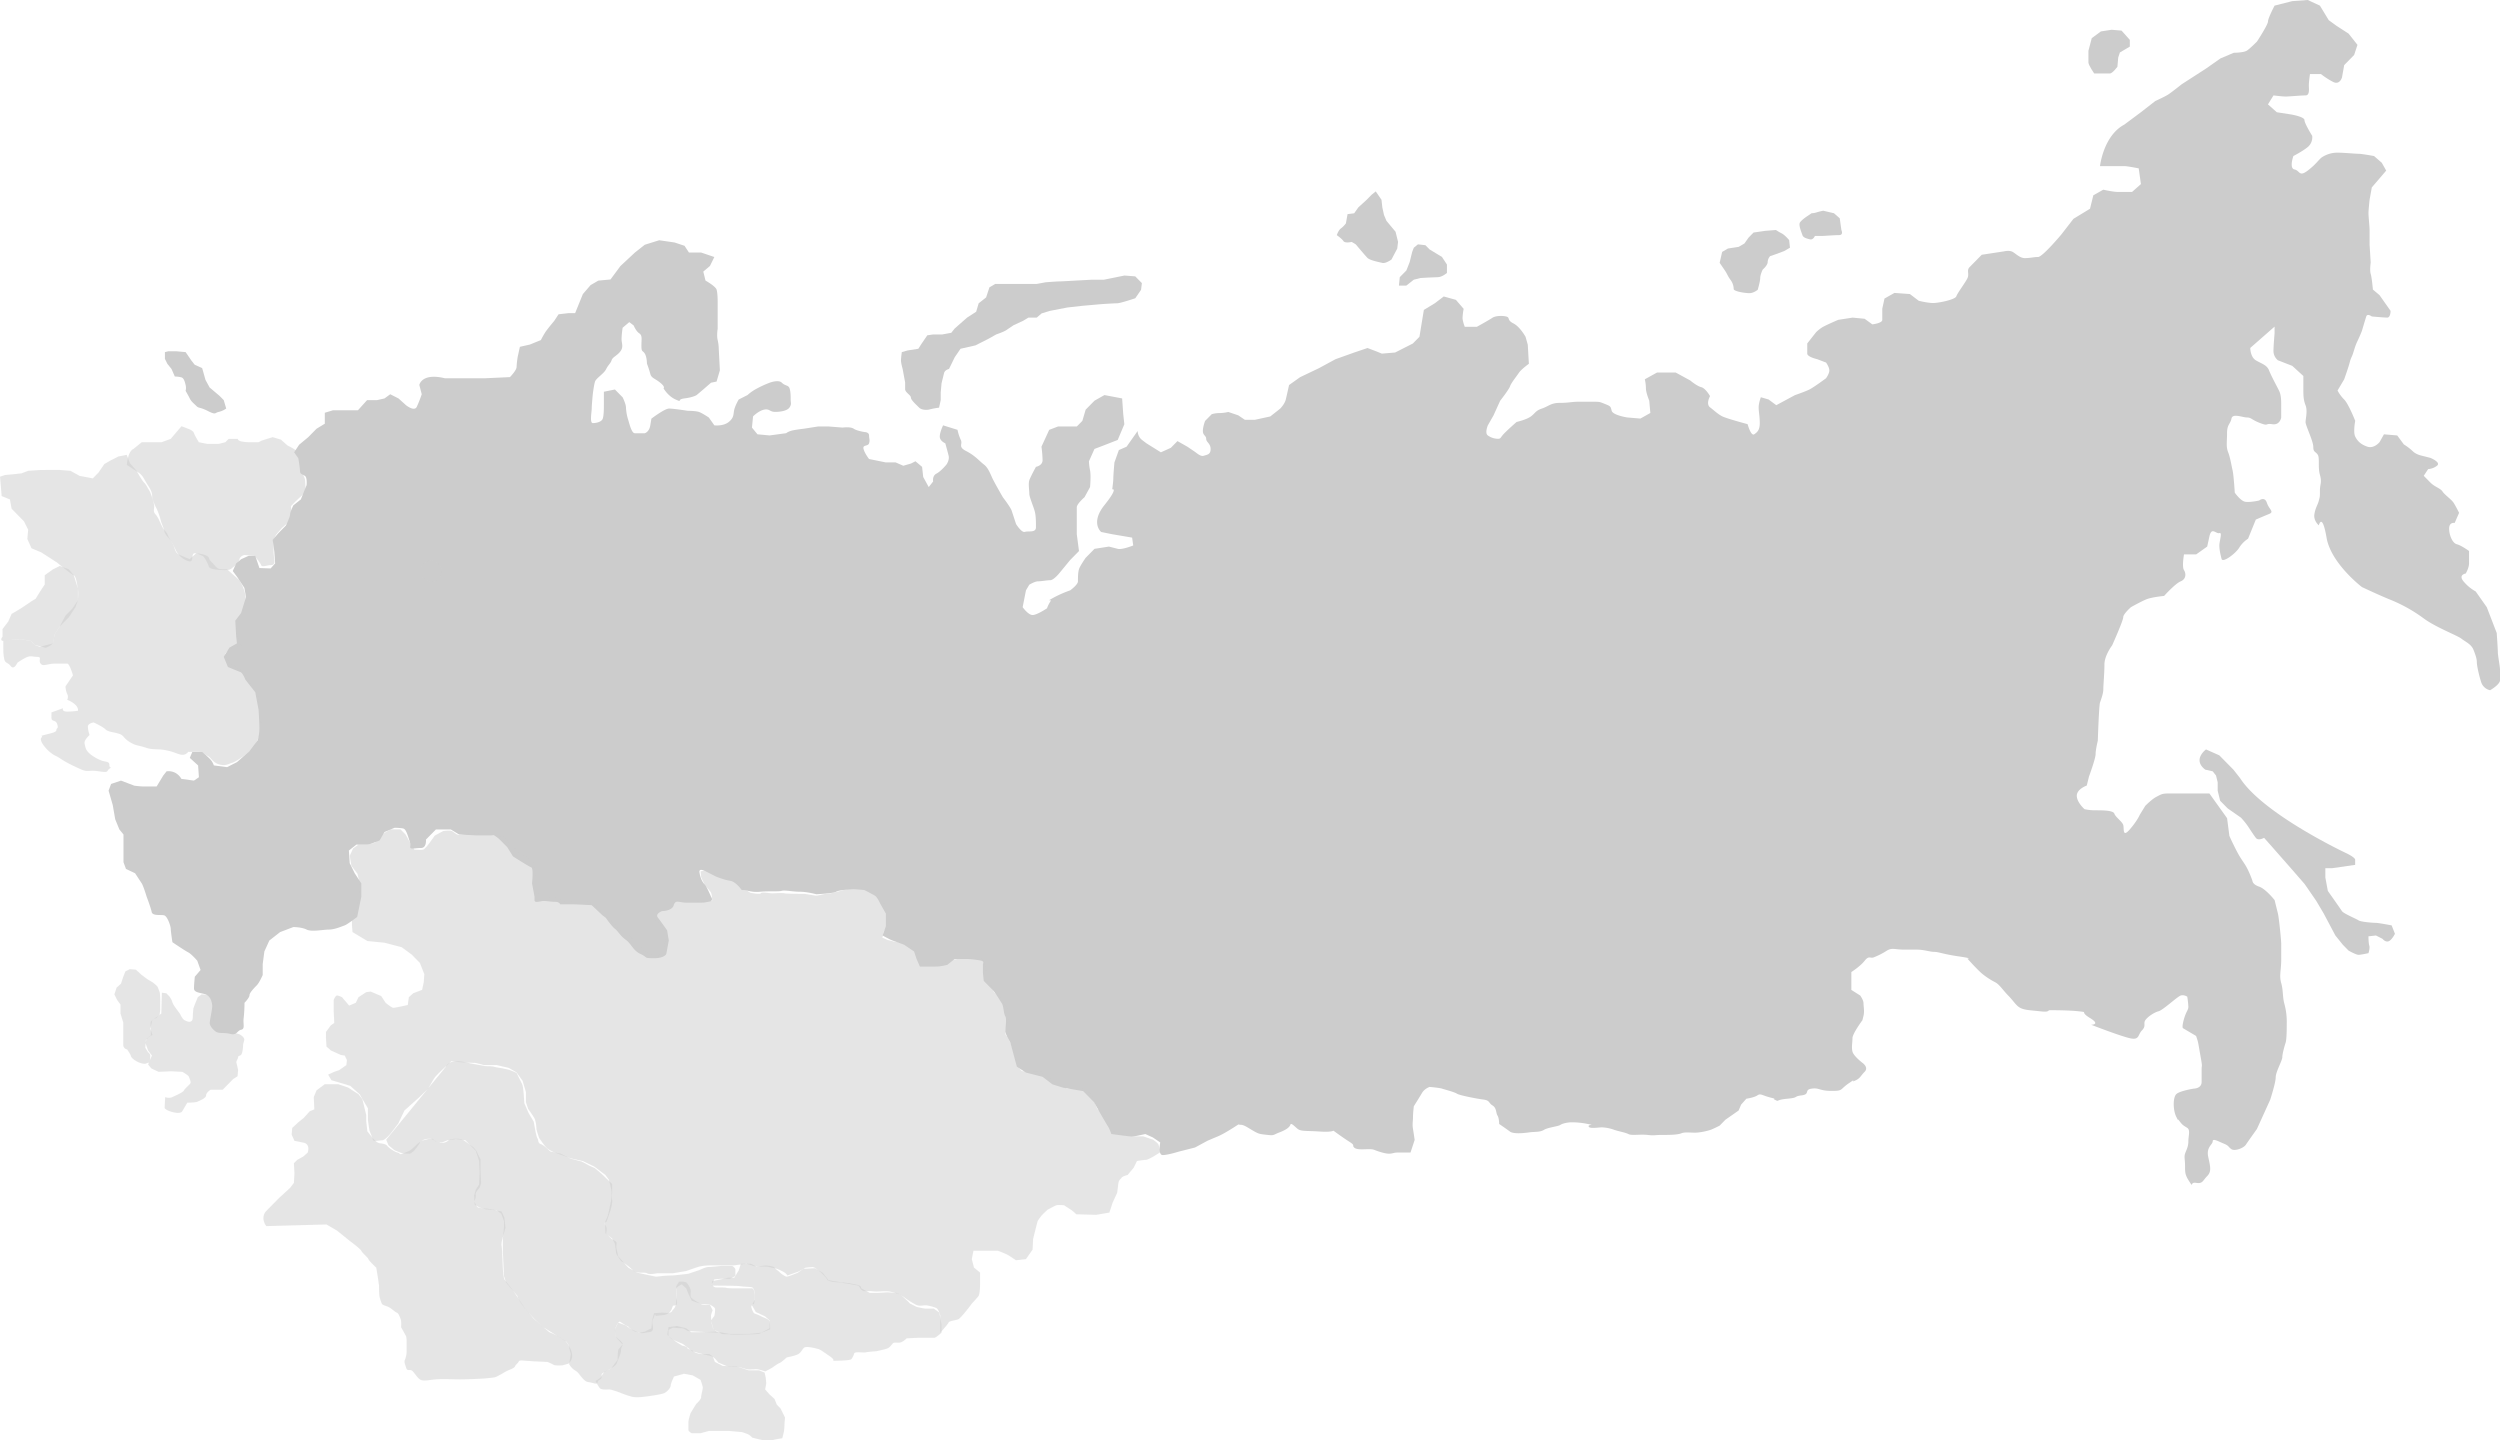
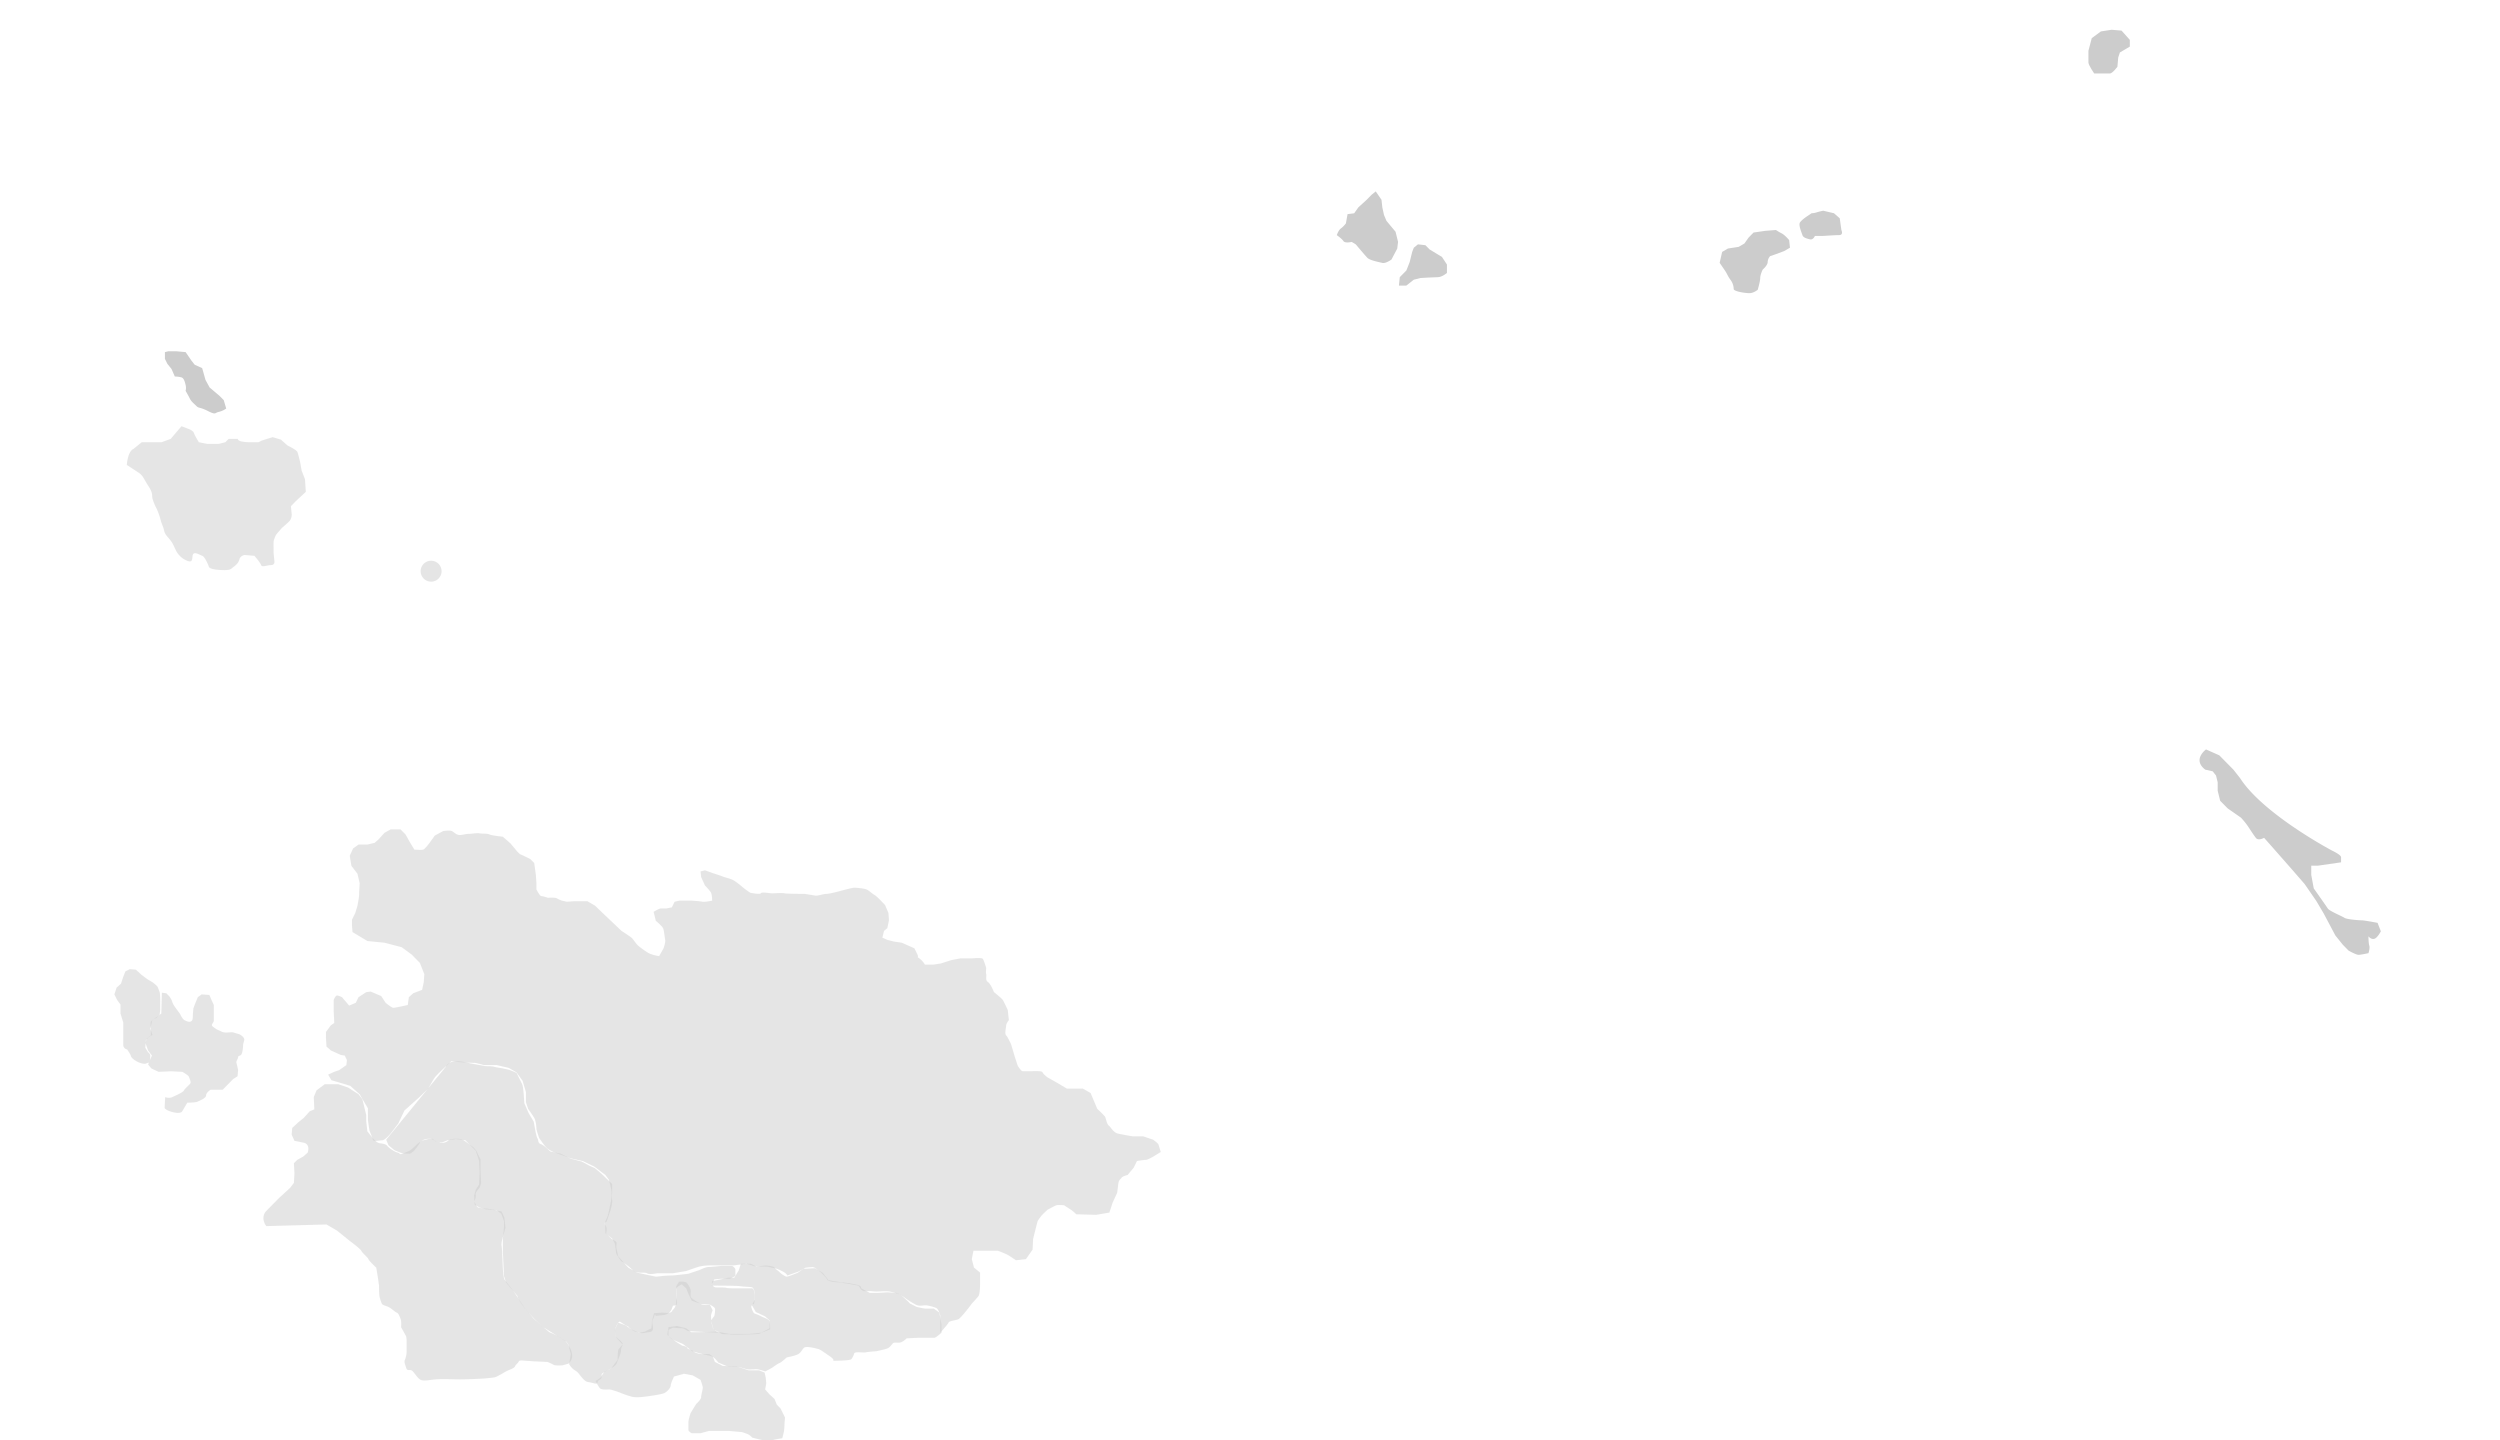
<svg xmlns="http://www.w3.org/2000/svg" viewBox="0 0 2603.77 1500.16">
  <title>Ресурс 1</title>
  <g id="Слой_2" data-name="Слой 2">
    <g id="Layer_1" data-name="Layer 1">
      <path d="M139,467.57l8.63-7h20.72l9.49-3.51,5.18-6.14,6-7,6.91,2.63s5.18,1.75,6,4.38,5.18,9.64,5.18,9.64l8.63,1.75h12.08l6.9-1.75,3.45-3.51h9.49s0,1.75,3.45,2.63a43.57,43.57,0,0,0,8.63.88h9.5l3.45-1.75L284,455.29l8.63,2.63,6.9,6.14s9.5,4.38,10.36,7,2.59,9.64,2.59,9.64l1.73,9.64,3.45,8.77.86,13.15-10.36,9.64L303,527.18l.86,8.77s0,4.38-2.59,7-7.77,7-7.77,7l-6,7s-2.59,5.26-2.59,7.89V575.4l.86,8.77s.86,4.38-3.45,4.38-9.49,2.63-10.36,0S265,578.9,265,578.9L254.62,578s-4.32.88-5.18,4.38-3.45,6.14-6,7.89-2.59,3.5-9.49,3.5-15.54-.87-16.4-3.5-4.31-10.52-6.9-11.4-7.77-4.38-9.49-1.75.86,9.64-6,7A22.31,22.31,0,0,1,183,572.77c-1.73-3.51-2.59-6.14-5.18-9.64s-6-6.14-6.91-10.52-2.59-7-3.45-10.52a69.51,69.51,0,0,0-4.31-12.27,54.16,54.16,0,0,1-4.32-10.52c-.86-3.51.86-5.26-4.31-13.15s-5.18-10.52-10.36-14-12.08-7.89-12.08-7.89S132.92,470.2,139,467.57Z" style="fill:#ccc;opacity:0.5" />
-       <path d="M436.74,400.94s2.3-12.86,26.47-7h42.58l25.32-1.17s6.91-7,6.91-10.52a92.07,92.07,0,0,1,1.15-10.52l2.3-10.52,10.36-2.34,11.51-4.68a90.55,90.55,0,0,1,4.6-8.18c2.3-3.51,9.21-11.69,9.21-11.69l4.6-7,10.36-1.17H599l8.06-19.87,8.06-9.35,8.05-4.68,12.66-1.17,10.36-14,15-14,10.36-8.18,15-4.68,16.11,2.34L712.94,256l4.6,7h12.66L744,267.68l-4.6,9.35-6.91,5.84,2.3,9.35s10.36,5.84,11.51,9.35,1.15,11.69,1.15,11.69v29.22s-1.15,7,0,11.69a44.41,44.41,0,0,1,1.15,9.35l1.15,22.21-3.45,11.69-5.75,1.17-8.06,7-6.91,5.85s-3.45,2.34-12.66,3.5-1.15,4.68-9.21,1.17-12.66-11.69-12.66-11.69,2.3-1.17-3.45-5.85-9.21-4.67-10.36-9.35a100.46,100.46,0,0,0-3.45-10.52s0-7-2.3-10.52-3.45-1.17-3.45-8.18,1.15-10.52-2.3-12.86S660,339,660,339l-4.6-3.51-6.91,5.85A91.45,91.45,0,0,0,647.35,353c0,4.68,2.3,8.19-1.15,12.86s-8.06,5.84-9.21,9.35-3.45,4.68-5.75,9.35-10.36,9.35-11.51,12.86-2.3,12.86-2.3,12.86-1.15,11.69-1.15,15.2-2.3,15.19,1.15,15.19,9.21-1.17,10.36-4.68,1.15-10.52,1.15-15.2V408l11.51-2.34,8.05,8.18s3.45,7,3.45,10.52a50.42,50.42,0,0,0,2.3,12.86c1.15,3.51,3.45,14,6.91,14h10.36s4.6-1.17,5.76-8.18l1.15-7s13.81-10.52,18.41-10.52,19.56,2.34,19.56,2.34,8.06,0,11.51,1.17,10.36,5.84,10.36,5.84L744,443s9.21,1.17,15-3.51,4.6-8.18,5.75-12.86,4.6-10.52,4.6-10.52l9.21-4.67a45.62,45.62,0,0,1,8.06-5.85,112.81,112.81,0,0,1,15-7s9.2-3.51,12.66,0,6.91,2.34,8.06,5.85,1.15,8.18,1.15,11.69,1.16,4.68-1.15,8.18-9.21,4.68-15,4.68-5.75-3.51-11.51-2.34-11.51,7-11.51,7l-1.15,11.69,5.75,7,12.66,1.17,17.26-2.34s1.15-1.17,4.6-2.34,13.81-2.34,13.81-2.34l15-2.34h10.36l15,1.17s8.05-1.17,11.51,1.17S900.53,450,900.53,450s4.6,0,4.6,3.51,1.15,4.68,0,8.18-6.91,1.17-5.75,5.85,5.75,10.52,5.75,10.52l17.26,3.51h10.36l8.05,3.51,8.06-2.34,4.6-2.34,6.91,5.84,1.15,10.52,5.76,10.52,4.6-5.84s-1.15-5.84,3.45-8.18,10.36-9.35,10.36-9.35,3.45-4.68,2.3-9.35-3.45-12.86-3.45-12.86-5.75-2.34-5.75-7S982.24,443,982.24,443l15,4.67a49.41,49.41,0,0,0,3.45,10.52c2.3,4.68-3.45,7,5.75,11.69s13.81,10.52,18.41,14,6.9,10.52,9.21,15.2,10.36,18.7,10.36,18.7,8.06,10.52,9.21,14l4.6,14s5.75,9.35,9.21,8.18,11.51,1.17,11.51-4.68,0-11.69-1.15-16.36-5.76-15.2-5.76-18.7-1.15-10.52,0-14,6.91-14,6.91-14,6.9-1.17,6.9-7a125.09,125.09,0,0,0-1.15-14l8.05-17.53,9.21-3.51h19.56l5.76-5.84,3.45-11.69,9.21-9.35,10.36-5.84,18.41,3.5,1.15,16.37,1.15,10.52-6.91,16.36-15,5.85-9.21,3.51-5.75,12.86a53.79,53.79,0,0,0,1.15,9.35c1.15,5.85,0,17.53,0,17.53l-5.75,10.52s-8.06,7-8.06,10.52V556.4l2.3,17.53-9.21,9.35-11.51,14s-5.75,7-9.21,7-9.21,1.17-12.66,1.17S1072,609,1072,609l-3.45,5.84-3.45,17.53s5.75,8.18,10.36,8.18,15-7,15-7a33.32,33.32,0,0,1,3.45-7c2.3-3.51-5.75,1.17,2.3-3.51a119.32,119.32,0,0,1,18.41-8.18s8.06-5.84,8.06-9.35,0-9.35,1.15-12.86,6.9-11.69,6.9-11.69l9.21-9.35,15-2.34,9.21,2.34c4.61,1.17,16.11-3.51,16.11-3.51l-1.15-8.18-20.72-3.51-11.51-2.34s-11.51-9.35,3.45-28.05,8.06-16.36,8.06-16.36,1.15-8.18,1.15-11.69,1.15-16.36,1.15-16.36l4.6-12.86,8.05-3.51,11.51-16.36s0,5.84,4.61,9.35l4.6,3.51,15,9.35,10.36-4.68,6.91-7,10.36,5.85,6.9,4.68c3.45,2.34,6.91,5.85,10.36,4.68s6.91-1.17,6.91-7-4.6-7-4.6-10.52-3.45-3.51-3.45-8.18,2.31-10.52,2.31-10.52l6.9-7a27.68,27.68,0,0,1,8.06-1.17,43,43,0,0,0,9.21-1.17l10.36,3.51,6.9,4.67h10.36l16.11-3.51,10.36-8.18s4.61-4.68,5.75-9.35,3.45-15.19,3.45-15.19l11.51-8.18,19.57-9.35,17.26-9.35,19.57-7,13.81-4.67,9.21,3.51,5.75,2.34,13.81-1.17,18.41-9.35,6.9-7,2.3-14,2.3-14,11.51-7,9.2-7,12.66,3.51,8.06,9.35a63.71,63.71,0,0,0-1.15,9.35c0,3.51,2.3,9.35,2.3,9.35h12.66s12.66-7,16.11-9.35,11.51-2.33,15-1.17,0,3.5,6.9,7,12.66,14,12.66,14l2.3,8.18,1.15,19.87s-8.06,5.84-10.36,9.35-8.06,10.52-9.21,14-10.36,15.2-10.36,15.2l-6.9,15.19L1549.6,443s-3.45,8.18,0,10.52A18.37,18.37,0,0,0,1560,457c3.45,0,2.3-1.17,6.9-5.84s12.66-11.69,12.66-11.69,10.36-2.34,15-5.84,4.6-5.85,11.5-8.18,9.21-5.85,18.42-5.85,12.66-1.17,18.42-1.17h17.26c5.75,0,5.75,0,11.5,2.34s5.76,2.34,6.9,7,16.12,7,16.12,7l13.81,1.17,10.36-5.84-1.16-12.86s-3.45-8.18-3.45-12.86a44.78,44.78,0,0,0-1.15-9.35l12.66-7h19.56l15,8.18s6.9,5.85,11.5,7,9.21,9.35,9.21,9.35-4.6,8.18,0,11.69,8.05,7,12.66,9.35,26.47,8.18,26.47,8.18,3.45,12.86,6.91,10.52,5.75-4.68,5.75-11.69-1.15-11.69-1.15-16.36,2.3-10.52,2.3-10.52l8.05,2.34L1850,422l19.57-10.52s10.35-3.51,15-5.84,17.26-11.69,17.26-11.69,3.45-4.67,3.45-8.18-3.45-8.18-3.45-8.18l-9.2-3.5s-10.36-2.34-10.36-5.85V357.69l9.2-11.69a41.57,41.57,0,0,1,5.76-4.68c3.45-2.34,17.26-8.19,17.26-8.19l15-2.34L1942,332l8.05,5.84s10.36-1.17,10.36-4.68V321.45l2.3-10.52,10.36-5.85,16.11,1.17,9.2,7s9.21,2.34,15,2.34,23-3.5,24.17-7,9.21-14,11.51-18.7-1.15-8.18,2.3-11.69L2064,265.34l23-3.51s4.6-1.17,8.06,0,8.05,7,13.81,7,9.21-1.17,13.81-1.17,24.17-23.38,24.17-23.38l12.66-16.36,17.26-10.52,3.45-14,10.36-5.84s10.36,2.34,15,2.34h15l9.21-8.18-2.3-16.36s-11.51-2.34-15-2.34h-25.32s3.45-31.56,25.32-43.25l17.26-12.86,15-11.69s10.36-4.68,13.81-7,13.81-10.52,13.81-10.52l25.32-16.36,15-10.52,13.81-5.85s10.36,0,13.81-2.34,10.36-9.35,10.36-9.35,11.51-17.53,11.51-21S2369,5.85,2369,5.85l18.41-4.68L2403.52,0l12.66,5.85L2425.39,21l8.05,5.85,12.66,8.18,9.21,11.69-3.45,10.52L2441.5,67.8l-2.3,12.86s-2.3,8.18-9.21,4.68a80.41,80.41,0,0,1-12.65-8.18h-11.51s-1.15,8.18-1.15,11.69,1.15,10.52-3.46,10.52-17.26,1.17-20.71,1.17-12.66-1.17-12.66-1.17l-5.75,9.35,9.21,8.18,15,2.34s13.81,2.34,13.81,5.85,8.05,16.36,8.05,16.36a13.2,13.2,0,0,1-4.6,11.69c-5.75,4.67-15,9.35-15,9.35s-4.6,12.86,1.15,14,4.61,8.19,13.81,1.17,11.51-11.69,15-14A29.46,29.46,0,0,1,2434.6,159c6.91,0,18.41,1.17,21.87,1.17s16.11,2.34,16.11,2.34l8.06,7,4.6,8.18-15,17.53-2.3,12.86s-1.15,10.52-1.15,14,1.15,14,1.15,17.53v15.2l1.15,18.7s-1.15,8.18,0,11.69,2.3,16.36,2.3,16.36l6.91,5.85,11.51,16.36s0,7-3.45,7-16.11-1.17-16.11-1.17-4.61-3.51-5.76,0-4.6,15.2-4.6,15.2-2.3,5.84-4.6,10.52-3.45,9.35-4.61,12.86-2.3,4.68-3.45,9.35-5.75,17.54-5.75,17.54l-6.91,11.69a40.37,40.37,0,0,0,6.91,9.35c4.6,4.68,11.5,22.21,11.5,22.21s-2.3,11.69,0,16.37,5.76,8.18,12.66,10.52,12.66-4.68,12.66-4.68l4.61-8.18,13.81,1.17,6.91,9.35a57.7,57.7,0,0,1,9.2,7c3.45,3.51,9.21,4.67,9.21,4.67l9.21,2.33s11.51,4.68,6.9,8.18a16.66,16.66,0,0,1-9.2,3.51l-4.6,7,6.9,7c4.6,4.68,10.36,5.84,12.66,9.35s9.21,8.18,11.51,11.69,5.75,10.52,5.75,10.52l-4.6,10.52s-5.76-1.17-5.76,5.84,3.46,15.2,8.06,16.37,12.66,7,12.66,7V586.8c0,4.68-3.45,10.52-3.45,10.52s-8.05,1.17-2.3,8.18A44.34,44.34,0,0,0,2578.45,616L2590,632.39l10.36,26.88s1.15,16.37,1.15,19.87,2.3,15.2,2.3,18.7v10.52c0,4.68-10.36,10.52-10.36,10.52a12.49,12.49,0,0,1-9.21-8.18c-2.3-7-4.6-17.53-4.6-21s-1.15-7-3.45-12.86-8.06-8.18-12.66-11.69-26.47-11.69-39.12-21a157.86,157.86,0,0,0-35.68-19.87c-11.51-4.68-28.77-12.86-28.77-12.86s-32.23-24.55-36.83-51.43-8.05-12.86-8.05-12.86-5.75-4.68-4.6-11.69,3.45-9.35,4.6-14,1.15-3.51,1.15-10.52,2.3-8.18,0-16.37,0-17.53-2.3-21-4.61-2.34-4.61-8.18-8.06-22.21-8.06-25.72,2.3-11.69,0-17.53-2.3-10.52-2.3-17.53V391.59l-11.51-10.52-15-5.85a12.66,12.66,0,0,1-4.61-9.35c0-5.85,1.15-18.7,1.15-18.7v-7l-25.32,22.21s0,9.35,5.75,12.86,11.51,4.68,13.81,10.52,8.05,16.36,10.36,21,2.3,10.52,2.3,15.2v12.86s-1.15,8.18-9.21,7-3.45,2.34-12.66-1.17-9.21-5.85-13.81-5.85-15-4.67-16.11,1.17-4.61,5.85-4.61,15.2-1.15,14,1.15,19.87,3.45,14,4.6,18.7,2.3,23.38,2.3,23.38,5.76,8.18,10.36,9.35,15-1.17,15-1.17,5.75-4.68,8.06,2.34,8.06,9.35,2.3,11.69-13.81,5.84-13.81,5.84l-8.06,19.87a30.47,30.47,0,0,0-9.21,9.35c-3.45,5.84-17.26,16.36-18.41,11.69s-2.3-9.35-2.3-14,3.46-14,0-12.86-8.06-7-10.36,3.51l-2.3,10.52-11.51,8.18h-12.66s-2.3,12.86,0,16.36,2.3,9.35-3.45,11.69-17.26,15.19-17.26,15.19-12.65,1.17-18.41,3.51-16.11,8.18-16.11,8.18-8.06,7-8.06,10.52-11.51,29.22-11.51,29.22-8.06,10.52-8.06,19.87-1.15,21-1.15,25.72-2.3,10.52-3.45,14-2.3,39.74-2.3,39.74-2.3,9.35-2.3,14-6.91,23.38-6.91,23.38l-2.3,9.35S2163,821.75,2163,828.76s8.05,14,8.05,14a51.48,51.48,0,0,0,11.51,1.17c6.9,0,18.41,0,19.56,3.51s8.06,8.18,9.21,11.69-1.15,14,6.9,4.67,10.36-15.19,10.36-15.19l5.76-9.35s6.91-7,11.51-9.35,5.76-3.51,12.66-3.51h42.58l18.41,25.72,2.3,17.53s-1.15-1.17,4.6,10.52,6.91,12.86,11.51,19.87S2346,917.6,2346,917.6s0,3.5,6.9,5.84,16.11,14,16.11,14l3.45,14c1.15,4.68,3.45,28.06,3.45,31.56v16.37c0,11.68-2.3,16.36,0,24.55s1.15,14,3.45,22.21a69.91,69.91,0,0,1,2.3,19.88c0,4.67,0,16.36-1.15,19.87s-3.46,11.69-3.46,15.2-6.9,15.19-6.9,21-5.75,23.38-5.75,23.38l-13.81,30.39s-9.2,12.86-11.5,16.37-11.51,7-15,4.67-2.31-3.51-8.06-5.84-11.51-5.84-11.51-2.34-6.9,5.85-4.6,16.36,3.45,15.19-1.16,19.87-4.6,8.18-11.51,7-2.3,5.85-6.9-1.16-4.6-9.36-4.6-16.37-1.15-9.35,0-12.86,3.45-7,3.45-12.86,2.3-11.69-1.15-14-4.6-2.34-8.06-7,0,2.34-3.45-4.68-3.45-19.87,0-23.38,18.42-5.85,18.42-5.85,8.05,0,8.05-7V1114c0-5.84,1.15-1.17-1.15-14s-2.3-14-3.45-17.53l-1.15-3.51-13.81-8.18s-1.15-1.17,1.15-9.35,4.6-9.35,4.6-12.86a92,92,0,0,0-1.15-10.52s-3.45-2.34-6.9-1.17-18.41,15.19-23,16.36-11.5,5.85-13.81,9.36,1.15,5.84-3.45,10.52-2.31,10.52-12.66,8.18-40.28-14-40.28-14,10.36,0-1.15-7-1.15-5.84-11.51-7-26.47-1.16-29.93-1.16,0,2.34-10.36,1.16-16.11-1.17-20.71-3.51-6.91-7-12.66-12.86-9.21-11.69-13.81-14a77.33,77.33,0,0,1-12.65-8.18c-4.61-3.51-16.12-16.36-16.12-16.36s6.9,0-9.21-2.33-20.71-4.68-25.32-4.68-10.35-2.34-18.42-2.34h-12.66c-10.36,0-12.66-2.34-18.41,1.16a75.33,75.33,0,0,1-13.81,7c-3.45,1.17-4.61-2.34-9.21,3.5s-13.81,11.69-13.81,11.69V1031l9.21,5.84s3.46,4.68,3.46,8.18,1.15,8.18,0,12.86l-1.15,4.68s-10.36,14-10.36,18.7-1.15,9.35,0,14,10.36,11.69,10.36,11.69,6.91,4.68,2.3,9.35-4.6,7-10.36,9.36,4.6-4.68-5.76,2.34-5.75,8.18-18.41,8.18-12.66-3.51-20.71-2.34-1.15,5.85-10.36,7-2.3,2.34-15,3.5-8.06,3.51-12.66,1.17,4.61,0-4.6-2.34-10.36-4.68-13.81-2.34-11.51,3.5-11.51,3.5l-5.46,6.14-2.59,6.14-13.8,9.64-6,6.14s-6.91,3.51-9.5,4.39a66.71,66.71,0,0,1-12.09,2.63c-6,.88-13.81-.88-18.12.88s-12.95,1.75-20.72,1.75-6.91.88-14.67,0-16.4.88-19.85-.88-9.49-2.63-14.68-4.38a42,42,0,0,0-12.94-2.63c-3.46,0-12.95,1.75-13.81-.88s7.77-.88-.86-2.63a82.34,82.34,0,0,0-17.26-1.75c-2.59,0-8.63.88-11.22,2.63s-12.95,2.63-17.26,5.26-9.49,1.75-15.54,2.63-16.4,1.75-19.85-.88-11.22-7.89-11.22-7.89,0-6.14-1.73-8.77-.86-7.89-5.18-10.52-2.59-5.26-9.49-6.14-25-4.38-27.62-6.14-12.95-4.38-15.53-5.26-12.95-1.76-12.95-1.76-5.18,1.76-7.77,6.14-8.63,14-8.63,14-.86,7-.86,11.4-.87,7,0,12.27,1.73,11.4,1.73,11.4l-4.32,13.15h-13.81c-5.18,0-6,2.63-15.54,0s-7.77-3.51-13.81-3.51-12.95.88-15.54-1.75,1.73-1.75-5.18-6.14-16.4-11.4-16.4-11.4-1.73,1.75-14.67.87-19,0-22.45-2.63-6.9-7-7.76-4.38-4.32,5.26-11.22,7.89-5.18,3.51-12.95,2.63-8.64-.88-14.68-4.38-9.49-6.14-12.94-6.14,0-1.75-6.9,2.63-12.95,7.89-17.26,9.65-10.36,4.38-10.36,4.38l-12.94,7-17.26,4.38s-11.22,3.51-16.4,3.51-2.59-13.15-2.59-13.15l-7.77-5.26-7.77-3.51s-11.22,2.63-13.81,2.63-21.58-2.63-21.58-2.63a43.52,43.52,0,0,0-3.45-7.89c-1.73-2.63-7.77-13.15-7.77-13.15l-6.91-12.27-11.22-11.39-20.71-3.51-11.22-3.5-10.36-7.89-17.26-4.38-9.49-6.14-6.9-25.42s-5.18-8.77-5.18-11.4,1.73-13.15,0-15.78-1.73-10.52-3.45-13.15-6.91-11.4-9.49-14l-9.49-9.64-.86-8.77v-8.76s1.73-2.63-1.73-3.51a94.76,94.76,0,0,0-14.67-1.75H994.32l-7.77,6.14s-6.91,1.75-11.22,1.75H958.07l-3.45-7.89L952,990.95l-10.36-7s-9.49-3.5-12.08-4.38-10.36-5.26-10.36-5.26l3.45-9.65V951.5l-6-10.52s-2.59-6.14-5.18-7.89S900.24,927,900.24,927s-8.63-.88-11.22-.88-15.54.88-18.13,2.63-20.71,2.63-20.71,2.63-9.49-2.63-17.26-2.63-15.71-2-19-.88c-2.59.88-13.56.06-22.15.88-9.21.88-14.1-1.75-16.69-1.75H772.5s-6-8.77-12.08-9.65-14.67-4.38-14.67-4.38l-10.36-5.26s-7.77-4.39-6.9.88,2.59,9.64,5.18,12.27S740.56,934,740.56,934s3.45,4.39-2.59,5.26-2.59.87-12.95.87H714.67c-6.9,0-11.22-3.51-12.95,2.63s-12.08,6.14-12.08,6.14-7.77,2.63-4.32,7S694.82,969,694.82,969l1.73,10.52-2.59,14S692.23,998,681,998s-6-.88-13.81-4.38-9.49-10.52-15.54-14.9-7.77-8.77-11.22-11.4-9.5-11.4-9.5-11.4l-3.45-2.63-11.22-10.52s-14.67-.88-19-.88H583.47s-.86-2.63-5.18-2.63-8.63-.88-12.08-.88-9.49,2.63-9.49-.88V934l-2.59-14s1.73-15.78-.86-16.66-19-11.4-19-11.4l-6-9.64-6.91-7s-5.18-5.26-7.77-5.26H495.44l-17.26-.88-8.63-5.26H454l-10.36,10.52s.86,8.77-5.18,8.77-11.22,1.75-11.22-.88.86-1.75-.86-7-3.45-11.4-6-12.27-9.49-.88-9.49-.88l-10.36,4.39-5.18,8.76s-10.36,4.38-12.95,4.38H371.14l-7.77,6.14.86,13.15,5.18,10.52,6.9,10.52v14L372,955s-10.36,7.89-12.95,8.77-10.36,4.38-16.4,4.38-18.13,2.63-23.3,0-13.81-2.63-13.81-2.63l-13.81,5.26-11.22,8.77-5.18,11.4-1.73,13.15v11.4s-3.45,7.89-6,10.52-7.77,7.89-7.77,10.52-5.18,7.89-5.18,7.89a144.48,144.48,0,0,1-.86,15.78c-.86,6.14,1.73,11.4-2.59,12.27s-4.32,6.14-11.22,4.38-12.08,0-15.54-2.63-6-6.14-6-8.77,2.59-14,2.59-17.53-1.73-10.52-6.9-12.27-12.08-1.75-12.08-6.14.86-12.27.86-12.27l6-7-3.45-9.65s-6-7-9.49-8.76-16.4-10.52-16.4-10.52-1.73-11.4-1.73-14-3.45-13.15-6.91-14-12.08.88-12.95-3.5S152.77,934,152.77,934s-3.45-11.4-5.18-14l-6.91-10.52L131.2,905l-2.59-7V869.09l-4.31-5.26L120,853.31l-2.59-14.91-4.31-14.9,2.59-7L126,813l13.81,5.26a88.54,88.54,0,0,0,9.5.88h13.81l6.9-11.4,3.45-4.39a15.37,15.37,0,0,1,9.49,1.76,16.77,16.77,0,0,1,6,6.14L202,813l5.18-3.51-.86-12.27-8.63-7.89,2.59-6.14H210.6s4.32,3.51,7.77,7a16.87,16.87,0,0,1,4.32,7L236.5,799l10.36-5.26,12.95-11.4,8.63-11.4a52.06,52.06,0,0,0,1.73-12.27c0-6.14-.86-19.29-.86-19.29l-3.45-18.41-10.36-13.15s-2.59-7-5.18-7.89-12.95-5.26-12.95-5.26L233,684.11l6-9.64,7.77-4.38-.86-7.89-.86-15.78,6-7.89,5.18-16.66-1.73-9.64-6.91-10.52-5.18-7L246,586.8l5.18-4.39,7.77-3.51h6.91l4.31,12.71,11.65.44,4.75-5.26-.86-12.27L284,562.25l6-7,7.77-7.89s4.32-8.77,4.32-11.4,3.45-9.64,3.45-9.64l7.77-6.14,6-14.9s.86-7.89-1.73-9.64-5.18-1.75-5.18-5.26-1.73-13.15-1.73-13.15l-4.32-6.14,5.18-7.89,9.5-7.89,8.63-8.77,8.63-5.26v-11.4l8.63-2.63h25.9l9.49-10.52h10.36l7.77-1.75,6-4.38,8.63,4.38,7.77,7s8.63,7,11.22,1.75a125.25,125.25,0,0,0,5.18-13.15Z" style="fill:#ccc" />
      <path d="M338.34,1129.17h13.81l10.36,3.51,10.93,7,4,5.26,4,16.37v6.43l1.15,10.52,4.6,5.84s4.6,5.84,7.48,6.43,6.91.58,8.63,2.92,8.06,6.43,10.93,7,1.15,2.92,6.33.58,5.18-1.76,8.06-4.09,6.33-5.85,6.33-5.85l4-2.92s8.06-2.34,10.36-2.34,2.3,2.34,5.75,2.92,4,2.34,8.06,1.17,3.45-2.93,6.91-3.51a30.62,30.62,0,0,1,10.36,0c2.3.58,9.78,6.43,11.51,7.6s4.6,4.68,5.18,6.43a76.36,76.36,0,0,0,3.45,7v12.27l.58,12.86-1.72,4.68s-4.61,4.67-4,7-1.15,7-1.15,7,1.72,5.84,4,6.43a49.46,49.46,0,0,0,9.21,1.17c2.3,0,15,2.93,15,2.93l2.88,6.43,1.15,10.52-3.45,12.27s-1.15,4.1-.57,7,1.15,21.63,1.15,21.63.57,11.1,1.72,12.85,7.48,9.36,7.48,9.36l13.81,20.45,9.21,11.1,16.11,14L580,1391l8.63,5.26s13.81,15.2,3.45,24l-6.33,1.75s-7.48.59-9.21-.58a45.55,45.55,0,0,0-6.33-2.93s-10.93-.58-12.66-.58-6.9-.59-8.63-.59-8.06-1.17-8.63.59-3.45,3.51-4,5.26-5.76,3.51-5.76,3.51a50.54,50.54,0,0,0-5.75,2.92c-1.73,1.17-5.18,2.92-7.48,4.1s-5.18,1.17-10.36,1.75-21.29,1.17-28.2,1.17-17.26-.59-24.74,0-13.23,2.34-16.69,0-6.33-8.19-8.63-9.36-4.61,1.17-5.76-2.92-2.3-5.84-1.15-8.19a23.82,23.82,0,0,0,1.73-8.77v-11.1a22.33,22.33,0,0,0-.58-4.68l-5.18-9.36s.58-5.84-.57-8.76-2.3-5.84-4-6.43-4.61-3.51-7.48-5.26-7.48-2.34-8.05-4.09a49.08,49.08,0,0,1-2.3-7c-.58-2.92-.58-11.69-.58-11.69l-1.15-8.18-1.72-10.52s-7.48-7-8.06-8.77-6.33-6.43-7.48-8.76-11.51-9.94-11.51-9.94L351,1281.71l-10.93-6.42L277.35,1277s-6.33-7.6-.58-15.2l5.18-5.26,8.63-8.76,11.51-10.52,4-5.26.58-9.94-.58-10.52,3.45-3.5,6.33-3.51,4.6-4.09s3.45-9.35-5.18-10.52l-8.63-1.76-2.88-6.43.58-7,6.33-5.84,5.75-4.68,6.33-7,4.6-1.75-.57-12.86,2.88-7Z" style="fill:#ccc;opacity:0.5" />
      <path d="M402.21,1187l62.15-76s2.3-9.94,25.32-3.51l16.11,2.92s6.91,0,8.63.59,9.21,1.75,9.21,1.75l7.48,1.75,6.9,2.92,2.88,5.85,2.88,5.84c1.15,2.34,1.72,11.11,1.72,11.11l.58,8.76,4.6,10.52,5.18,8.77,1.72,9.35s1.15,6.43,2.3,8.18,0,4.67,3.45,5.84,9.78,7.6,9.78,7.6l10.93,2.34,10.36,5.26,11.51,2.92,7.48,4.09,6.33,2.92,6.91,5.85,10.93,10.52v9.35s-.58,4.67,0,7-1.15,9.35-1.73,11.1-4,11.69-4,11.69-3.45,1.17-1.15,4.09.58,8.18.58,8.18l5.75,5.84s5.18,2.34,5.18,4.1-.58,4.08,0,6.43,1.73,7.59,1.73,7.59l10.36,11.69,9.21,5.26,9.36,2.05,10.36,2.19,8.2-.88s6.76-.44,9.06-.44,16.54-1.76,16.54-1.76l12.08-4.09s5.76-2.92,8.63-2.92,13.81-1.18,13.81-1.18h10.93s3.45,1.76,3.45,4.1v6.43l-5.76,2.92h-9.21l-6.91.58-2.88,5.26s1.73,2.34,3.45,2.92,9.78,0,11.51.58,7.48.59,7.48.59h19s3.45-1.17,3.45,8.77-1.73,7.59-1.73,7.59-2.3,1.76-1.72,3.51,1.72,5.84,3.45,6.43a45.5,45.5,0,0,1,6.91,2.92c3.45,1.75,8.06,2.92,8.63,5.26a52.15,52.15,0,0,1,.58,8.18l-11.51,4.68a64.09,64.09,0,0,1-8.05.59c-4,0-20.14.59-22.44,0s-8.06.58-9.78-1.17-6.9-2.92-7.48-4.67-2.3-8.76-2.3-8.76l3.45-4.68s1.15-5.84.58-7.59-5.18-4.1-5.18-4.1l-9.21-.59-9.78-3.5-2.88-5.85c-1.15-2.34-2.88-7-2.88-7l-4.6-4.09s-5.76,2.33-5.76,5.26v8.77c0,2.34,2.3,6.43-.57,7.6s-2.3-1.17-4,3.51a10.06,10.06,0,0,1-6.91,6.43c-1.73.58-5.76.59-8.63,1.17s-1.15-4.1-2.88.59-2.3,4.67-1.73,8.18,1.73,7.6-3.45,8.18-6.33,1.75-10.36.58-4.6-.58-9.21-4.09,1.15-.59-4.6-3.51-6.33-5.25-8.06-2.92a36.44,36.44,0,0,0-3.45,7l.58,7.59s8.05,5.85,7.48,8.18-1.73,3.51-1.73,6.43-4,11.69-4.6,13.45-5.75,5.25-5.75,5.25-9.21,4.09-9.78,5.85,1.15,4.1-2.3,5.85,0,5.26-6.33,3.51-6.91-.59-10.36-4.09-5.18-7-8.05-8.78a17.21,17.21,0,0,1-5.76-5.25l-1.15-1.75,1.73-10.52s-1.73-5.85-1.73-7.6-2.88-5.26-2.88-5.26l-24.17-15.2s-23-19.87-27-32.73l-11.51-13.45-2.3-7-.57-13.45-.57-11.69v-13.45l1.15-12.27v-6.43l-2.88-7.6-4.6-3.51-12.08-1.17-5.75-1.75-5.18-2.92-.58-9.35,1.73-6.43,3.45-5.26.58-12.86-.58-11.69-3.45-10.52-10.93-11.1-9.78-1.17-8.63,1.17-5.75,2.34-6.91-1.17-4.6-2.92-5.75.58s-5.18,1.75-5.76,3.51-5.75,8.18-5.75,8.18-3.45,3.51-5.18,3.51-6.33,0-8.06-.59-7.48-2.92-7.48-2.92l-6.33-5.26Z" style="fill:#ccc;opacity:0.5" />
      <path d="M742.29,1412.63l2.3,5.85,8.06,4.09,9.21.58H767l5.76,1.75,6.91,2.34h10.93l5.75,2.33,1.15,5.26.57,5.85-1.15,6.43,4.6,5.26,5.18,4.68,2.3,5.85,4,4.09,4.6,9.36-.58,7a50.43,50.43,0,0,1-.57,7.6c-.58,2.92-1.73,7-1.73,7s-7.48,1.16-9.21,1.75-9.21.59-12.08,0-9.78-2.33-9.78-2.33a26.61,26.61,0,0,0-3.45-2.92c-1.73-1.17-7.48-2.92-7.48-2.92l-13.24-1.17H738.26l-8.63,2.33h-9.21S717,1491,717,1489.2V1481c0-2.34,2.3-9.35,2.3-9.35l5.75-9.35s5.18-4.67,5.18-7,1.73-8.19,1.73-9.94-2.3-8.18-2.3-8.18l-8.06-4.68-9.21-1.75L702,1433.68s-3.45,7-3.45,9.36-4,7-7.48,8.18-11.51,2.33-15.54,2.92-12.66,1.75-17.26.58a97.09,97.09,0,0,1-12.08-4.09c-2.88-1.17-9.78-3.51-11.51-3.51s-8.06.59-9.78-1.17-4.6-7.6-4.6-7.6l5.18-3.51,4-6.43,6.9-2.93,6.91-9.34s0-8.18.57-9.93,4.6-5.85,4.6-5.85l-7.48-8.18-.58-7.59,3.45-7,8.06,2.92,4.6,3.51,9.21,4.09,5.76-1.17,6.91-3.5A62.26,62.26,0,0,0,679,1377c0-2.34,2.3-9.35,2.3-9.35l8.63-.59s8.63,1.17,9.78-1.17,2.87-2.35,4-6.43,0-4.68.57-7.6,0-12.27,0-12.27l2.88-4.67s6.33-.59,8.06,1.16a22.06,22.06,0,0,1,4,7c.58,1.76-.57,6.43.58,8.18s7.47,5.27,10.35,7,9.21.59,9.21.59l2.88,5.85s-1.73,4.09-1.73,5.84.57,7.6.57,7.6l1.72,5.85,5.19,4.09-31.65-1.75s-4-2.92-6.33-2.92-9.21-.59-9.21-.59l-4.6,2.34v6.43l8.63,6.43,5.75,3.51s4.6.59,5.18,2.34,4,1.17,6.33,3.5,8.63,2.92,8.63,2.92h8.06Z" style="fill:#ccc;opacity:0.5" />
      <path d="M896.29,1339.63l-2.21-1.25-10.09-2-7.62-.89-8.06-1.17-5.49-1.06-6-7.7-8.06-4.68-12.08.59-5.75,4.09s-9.78,4.09-11.51,4.09-5.76-2.92-7.48-4.67-4-2.92-5.18-4.68-9.21-2.34-9.21-2.34l-9.78,1.17L782,1316.2H771.64l-2.3,7-4.6,7.59H758.4l-8.06,1.76-8.63,1.75-.57,4.68s27,0,29.92.59,9.78.58,12.08,1.17,2.88,5.84,2.88,5.84v7l-2.88,5.85,4,7,9.78,4.67,4.6,4.1v8.18l-8.63,4.67-11.51,1.18H759.55l-13.23-2.34s-14.38.59-18.41.59h-8.05l-5.18-4.1-9.78-2.34-8.63,1.16a72.75,72.75,0,0,0-1.15,7.6c0,1.75,5.18,5.26,5.18,5.26l10.93,4.68,9.78,7.59,12.66,3.5s6.33,1.18,8.63,2.34,5.75,5.85,5.75,5.85,8.06,3.51,9.78,4.09,8.05.59,10.36.59,6.91,1.75,9.78,2.34,6.91,0,9.78,0,9.21,2.33,9.21,2.33,5.75-2.92,7.48-4.08,5.75-4.1,7.48-4.68,7.48-5.84,7.48-5.84,9.21-1.75,12.08-3.51,3.45-4.09,5.75-6.43,12.66.59,15,1.17,6.91,4.1,12.08,7.59,3.45,4.68,3.45,4.68,17.84,0,19-1.76a18.27,18.27,0,0,0,2.88-5.84c.57-2.34,9.78-.58,12.08-1.17s10.93-1.17,10.93-1.17,8.63-1.75,11.51-2.92,4-3.5,5.75-5.26,5.76,0,8.63-1.17a21,21,0,0,0,5.75-4.09s11.51-.59,13.81-.59h15c1.73,0,7.48-5.27,7.48-5.27v-8.76l-2.3-12.27-5.75-4.08h-8.63c-1.73,0-9.21-1.76-9.21-1.76l-6.91-3.51-3.45-3.5-5.18-4.68-5.18-2.92-9.78-.59-9.78.59h-8.63l-8.63-4.68Z" style="fill:#ccc;opacity:0.5" />
      <path d="M348.13,1065.46l-.57-12.27V1041.5s1.72-4.67,3.45-4.67,5.18,1.75,5.18,1.75l4,4.67,3.45,4.09,6.91-2.92,2.88-5.85,8.06-5.26,4.6-.58,10.93,4.68,4.6,7s6.33,5.26,8.06,5.26,15-2.93,15-2.93l1.15-8.18,4.6-4.09,9.21-3.51,1.73-8.18.57-8.18-4.6-11.69-8.63-8.77-10.36-7.6-17.84-4.68-17.84-1.75-15.53-9.35-.58-7v-5.84l3.45-7,2.3-7.6s1.72-8.77,1.72-11.69.58-11.69.58-11.69L372.3,910,366,901.81l-1.73-10.52,3.45-7.6,5.75-4.09h9.21l7.48-1.75,4-3.51,6.33-7,6.33-3.5h10.36l5.18,5.26,4.6,8.18,4.6,7.6s7.48.59,9.21,0,5.75-5.85,5.75-5.85l6.33-8.77,8.63-4.67s6.91-1.17,9.21,0,4.6,4.09,8.06,4.09,5.75-1.17,9.21-1.17,8.63-1.17,11.51-.59,8.06,0,10.36,1.17,13.81,2.34,13.81,2.34l8.05,7L538,886s2.88,3.5,4.6,4.09,9.78,4.67,9.78,4.67l4,4.09,1.73,12.27.58,8.77v6.43s3.45,7,5.18,7,6.91,1.75,6.91,1.75,7.48-.59,9.21.58A28.14,28.14,0,0,0,585.2,938l5.18,1.17,8.06-.58h13.24l8.05,4.68,10.36,9.94,17.26,16.36s9.21,5.85,10.94,7.6,4.6,6.43,6.91,8.18a90.13,90.13,0,0,0,9.78,7c4,2.34,11.51,3.5,11.51,3.5l4.6-8.18s2.3-6.43,1.73-8.77-1.15-9.93-2.3-12.27-7.48-7.6-7.48-7.6l-2.3-9.35s5.75-3.51,7.48-3.51H694l5.76-1.17,2.88-5.85,5.18-1.17h12.08s9.21.58,11.51,1.17S741.71,938,741.71,938s0-5.84-1.15-8.18-6.33-7.6-6.33-7.6l-4-8.77-.57-5.84,4.6-1.17,8.06,2.92s7.48,2.34,10.36,3.51,8.63,2.33,11.51,4.09a76.39,76.39,0,0,1,9.21,7,86.31,86.31,0,0,0,8.06,5.85s10,2.05,10.93.59c1.15-1.75,8.63,0,12.08,0s9.78-.59,12.66,0,20.71.58,20.71.58,8.06,1.17,10.93,1.75,8.63-1.75,12.08-1.75,16.11-3.51,16.11-3.51,10.93-2.92,12.66-2.92,9.78.59,12.66,1.75,6.33,4.68,8.63,5.85,10.93,10.52,10.93,10.52l3.45,8.18.58,7.6-1.72,8.18-3.45,2.92-1.72,7,5.18,2.34,6.91,1.75,8.05,1.17,13.23,5.85,2.88,5.84c2.3,4.68-1.15,2.34,2.3,4.68a21.71,21.71,0,0,1,5.75,6.43h9.2l7.48-1.17,10.93-3.5,9.21-1.75h11.51c1.73,0,10.93-1.16,12.08.59s3.45,9.35,3.45,9.35-.57,4.68,0,6.43-1.15,6.42,1.73,8.18,6.33,10.52,6.33,10.52,8.06,6.43,9.21,8.18,5.18,10.52,5.18,10.52l1.15,10.52s-2.88,3.51-2.88,5.84-1.73,8.19,0,9.94,5.18,9.35,5.18,9.35l4,13.44,2.88,8.77s3.45,5.84,5.18,5.84h9.21c2.3,0,10.94-.58,11.51,1.17s5.18,5.26,5.18,5.26l10.36,5.84,9.78,5.85h16.69l8.06,4.67,6.9,16.37s6.91,6.43,8.06,8.18,1.72,7.6,4,9.35,4.61,7,9.21,8.18,15.53,2.93,15.53,2.93h10.93l10.36,3.5s5.18,3.51,5.75,5.26,2.3,7.59,2.3,7.59l-8.63,5.26s-5.18,2.93-6.9,2.93-9.21,1.17-9.21,1.17l-3.45,7-6.33,7.6s-5.18,1.17-6.33,2.92-2.88,1.76-3.45,7-1.15,8.77-1.15,8.77l-4.6,9.93-3.46,10.52-13.81,2.34-20.72-.59a43,43,0,0,0-4.6-4.09c-1.73-1.17-8.06-5.26-8.06-5.26s-6.33-.59-8.05,0-9.21,4.68-9.21,4.68-5.75,5.26-6.91,7-2.88,3.51-3.45,5.26-4.6,18.11-4.6,18.11l-.58,11.11-6.9,9.93-10.36,1.17s-5.18-3.51-8.06-5.26-10.93-4.68-10.93-4.68h-25.32l-1.73,8.76,2.3,8.77,6.33,5.26v12.27s0,9.94-1.73,12.27-6.9,7.59-8.06,9.35-10.36,13.44-12.66,14.61-9.78,1.75-10.36,3.51-8.63,10.52-8.63,10.52V1370s-1.73-6.43-4-7.59-8.63-2.92-11.51-2.92-6.33,1.17-9.78-.59a83.77,83.77,0,0,1-12.08-7.6,33.74,33.74,0,0,0-11.51-5.26c-2.88-.58-2.88-1.17-8.63-1.17s-8.06.58-13.23,0-9.78,1.17-12.08-2.34l-2.3-3.51s-19-3.5-21.29-3.5-10.36-.59-11.51-2.92-5.75-7-7.48-8.18-5.18-4.67-7.48-4.67-7.48.58-7.48.58l-7.48,4.1L820,1328.47s-.58-1.76-3.45-3.51a56.66,56.66,0,0,0-7.48-3.51s-5.18-1.17-7.48-1.75a32.26,32.26,0,0,0-7.48-.59c-2.3,0-7.48,0-9.2-.59s-7.48-2.33-7.48-2.33l-13.24,1.75H738.25a55.68,55.68,0,0,0-9.78,1.17c-2.3.59-13.81,4.67-13.81,4.67l-13.81,2.34H684.74c-1.72,0-7.48,1.75-10.93,0s-10.36,1.17-15-3.5-12.08-9.36-12.08-9.36-5.18-7-5.18-8.77-1.15-9.34-1.15-9.34l-2.88-5.27-6.91-5.26-.58-11.68s2.3-4.67,2.88-6.43,2.88-12.86,3.45-15.78a51.27,51.27,0,0,0,.57-9.35c0-2.92-2.88-12.86-2.88-12.86l-3.45-4.68-11.51-8.76-12.08-5.85-13.24-2.92-17.26-6.43s-5.18-2.34-7.48-4.68-7.48-9.94-7.48-9.94-2.88-8.18-2.88-9.93-.57-8.18-2.3-11.11-6.33-9.35-6.33-9.35l-2.3-7v-10.52l-3.45-11.69-6.33-8.77-8.05-4.68-12.66-2.92H504.06S496,1107,494.28,1107s-13.81-.59-13.81-.59l-10.36-1.17-7.48,7s-8.06,7.6-9.78,9.93-6.9,11.69-6.9,11.69l-9.78,9.35-15,13.45-6.33,13.44-8.06,10.52s-5.76,7-8.63,7-9.2,1.75-9.78-.59-2.88-7.6-3.45-9.35-1.73-11.69-1.73-11.69V1154.3l-8.63-14.61-9.78-8.77-11.51-3.51-8.06-2.34-3.45-5.84,6.33-2.92,5.18-1.75,7.48-5.26.57-5.26-2.3-4.68-4-.58-10.36-4.68-4.6-4.09-.58-9.35v-5.85l5.18-7Z" style="fill:#ccc;opacity:0.5" />
-       <path d="M5.18,494.74l9.5-.88,7.77-.88,6.9-2.63,12.95-.88H62.15l11.22.88,9.49,5.26,13.81,2.63,6-6.14,6-8.77,6-3.51,8.63-4.38,8.63-1.75,3.45,8.77,6.91,7.89s5.18,9.64,7.77,12.27,3.45,5.26,5.18,7.89,4.32,10.52,5.18,14.9-1.73,7,1.73,10.52,6,13.15,9.49,16.66,2.59,5.26,6.91,11.4,2.59,11.4,8.63,14,10.36,4.38,10.36,4.38l6.91-6.14s9.49.88,12.08,3.51,0,1.75,4.32,6.14,5.18,7,10.36,7h5.18l12.95,11.4S260.67,621,253.76,635s-2.59,4.38-2.59,4.38l-3.45,6.14a12.26,12.26,0,0,0-1.73,6.14c0,3.51,0,10.52,1.73,13.15a48,48,0,0,1,3.45,7s-6,3.51-8.63,3.51-7.77,5.26-7.77,5.26,1.73,9.64,6.91,11.4,12.08,9.64,12.08,9.64,7.77,12.27,9.5,14.9,6,7.89,6,10.52,2.59,25.42,2.59,25.42l-1.73,14s-4.31,10.52-6.9,13.15-9.5,7.89-9.5,7.89-8.63,6.14-12.08,7-6,3.51-12.95,1.75-8.63-7-12.08-8.77-6-4.38-9.49-4.38H195.93s-2.59,4.38-8.63,2.63-6-2.63-14.67-4.38-12.95,0-20.72-2.63-10.36-1.75-17.26-6.14-5.18-7-12.08-8.77-10.36-1.75-12.95-4.38-12.09-7-12.09-7-6,.88-6,4.38,1.73,8.77,1.73,8.77-6,5.26-5.18,8.77.86,6.14,4.32,9.64,11.22,7.89,15.54,8.77,6,.88,6,4.38,3.45.88,0,3.51,0,4.38-11.22,2.63-10.36,1.76-19.85-2.63-14.67-7-19.85-10.52-6-2.63-11.22-7-11.22-12.27-8.63-14.9-3.45-.88,2.59-2.63,12.95-2.63,12.95-5.26,2.59-.88.86-6.14-6-1.76-6-7V742l12.08-4.38s-1.73,3.51,4.31,3.51a75.46,75.46,0,0,0,11.22-.88s.86-2.63-2.59-6.14a25.19,25.19,0,0,0-8.63-5.26,6.4,6.4,0,0,0,0-6.14,20.56,20.56,0,0,1-1.73-7.89L76,703.4s-3.45-12.27-6-12.27H57.83c-8.63,0-12.95,3.51-15.54,0s1.73-7-3.45-7-6.91-1.75-12.08.88a62,62,0,0,0-8.63,5.26s-3.45,7.89-6.91,3.51-6-2.63-6.9-7.89a48,48,0,0,1-.86-9.64v-8.77l6.9-.88,11.22-.88,10.36,1.75,4.32,4.38,5.18,1.75,13.81-3.51L57,660.44l5.18-7.89,6-11.4,6.9-7,6-8.77s.86-7.89,0-12.27-1.73-13.15-4.32-14-17.26-13.15-17.26-13.15L43.16,575.4,32.8,571l-4.32-9.64.86-9.64L25,543,12.08,529.81l-1.73-9.64-8.63-3.51L.86,506.14,0,496.5Z" style="fill:#ccc;opacity:0.5" />
-       <path d="M2296.78,801.59l7.77,1.75,3.45,4.39,1.73,7v8.77l2.59,10.52,7.77,7.89,13.81,9.64a71.81,71.81,0,0,1,7.77,9.65c3.45,5.26,5.18,7.89,7.77,11.4s8.63,0,8.63,0l7.77,8.76,21.58,24.55,12.94,14.91,12.08,17.53,7.77,13.15,12.08,22.8,7.77,9.64,6,6.14s7.77,4.38,10.36,4.38,10.36-1.75,10.36-1.75,1.73-5.26.86-7.89-.86-9.64-.86-9.64l7.77-.87,6.9,3.51s2.59,3.51,6,2.63,6.91-7.89,6.91-7.89l-3.45-8.77s-13.81-2.63-16.4-2.63-15.54-.88-18.12-2.63-15.54-7-17.26-9.64-14.67-21-14.67-21l-2.59-14v-9.64h6.9l12.08-1.75,12.08-1.75v-5.26c0-2.63-9.49-7-9.49-7S2357.2,848,2333,810.35l-6.91-8.77-7.77-7.89-6.91-7-13.81-6.14S2283,791.06,2296.78,801.59Z" style="fill:#ccc" />
+       <path d="M2296.78,801.59l7.77,1.75,3.45,4.39,1.73,7v8.77l2.59,10.52,7.77,7.89,13.81,9.64a71.81,71.81,0,0,1,7.77,9.65c3.45,5.26,5.18,7.89,7.77,11.4s8.63,0,8.63,0l7.77,8.76,21.58,24.55,12.94,14.91,12.08,17.53,7.77,13.15,12.08,22.8,7.77,9.64,6,6.14s7.77,4.38,10.36,4.38,10.36-1.75,10.36-1.75,1.73-5.26.86-7.89-.86-9.64-.86-9.64s2.59,3.51,6,2.63,6.91-7.89,6.91-7.89l-3.45-8.77s-13.81-2.63-16.4-2.63-15.54-.88-18.12-2.63-15.54-7-17.26-9.64-14.67-21-14.67-21l-2.59-14v-9.64h6.9l12.08-1.75,12.08-1.75v-5.26c0-2.63-9.49-7-9.49-7S2357.2,848,2333,810.35l-6.91-8.77-7.77-7.89-6.91-7-13.81-6.14S2283,791.06,2296.78,801.59Z" style="fill:#ccc" />
      <path d="M175.22,365.87h8.63l9.49.87,6,8.77,3.45,4.38,7.77,3.51,1.73,6.14,1.73,6.14,4.31,7.89,5.18,4.38,5.18,4.38,4.32,4.38,2.59,8.77a21.5,21.5,0,0,1-7.77,3.51c-4.32.88-2.59,3.51-11.22-.88s-9.49-2.63-12.08-5.26-5.18-4.38-6.91-7.89-4.32-7.89-4.32-7.89a12.1,12.1,0,0,0,0-6.14c-.86-3.51-1.72-7-4.31-7.89a27.33,27.33,0,0,0-6.91-.88l-3.45-7.89L174.35,379l-2.59-5.26v-7Z" style="fill:#ccc" />
-       <path d="M1079.77,330.8h-8.63l-6,3.51-9.49,4.38-7.77,5.26c-2.59,1.75-10.36,4.38-10.36,4.38l-7.77,4.38-13.81,7-15.54,3.51-6,8.77-6,12.27s-4.32.88-5.18,4.38l-2.59,10.52-.86,9.64v7.89l-1.73,7.89a76.15,76.15,0,0,0-9.49,1.75c-2.59.88-8.63.88-11.22-1.75s-8.63-7.89-8.63-10.52-6-5.26-6-8.77v-7l-2.59-14s-1.73-6.14-1.73-8.77.86-8.77.86-8.77l6-1.75,11.22-1.75L959.8,358l6-8.77,6-.88h9.5l9.49-1.75,3.45-4.38,12.95-11.4,9.5-6.14,2.59-8.77,7.77-6.14,3.45-10.52,6-3.51h43.16l9.49-1.75s11.22-.88,13.81-.88,17.26-.88,17.26-.88l16.4-.88h12.95l8.63-1.75,12.95-2.63,11.22.88,6.9,7-.86,7-6,8.77s-15.54,5.26-19,5.26-16.4.88-16.4.88l-19.85,1.75-15.54,1.75-18.12,3.51-8.63,2.63Z" style="fill:#ccc" />
      <path d="M1438.84,208.07l.86,7.89,1.72,7.89L1444,230l9.49,11.4,2.59,10.52-.86,7-6,11.4s-6,4.38-9.49,3.51-12.95-2.63-15.54-5.26-12.08-14-12.08-14l-4.31-2.63s-6.9,1.75-8.63-.88-6.9-6.14-6.9-6.14,1.72-5.26,4.31-7a26.86,26.86,0,0,0,5.18-5.26l1.73-9.64,6.9-.88,4.32-6.14,8.63-7.89,5.18-5.26,4.32-3.51Z" style="fill:#ccc" />
      <path d="M1472.49,258l4.31-3.51,7.77.88,4.31,4.38,12.95,7.89,5.18,7.89v8.77s-5.18,4.38-9.49,4.38-18.13.88-18.13.88l-6.91,1.75-7.77,6.14H1457l.86-8.77,6.9-7,3.45-8.77,2.59-10.52Z" style="fill:#ccc" />
      <path d="M1848.82,265l-5.18,1.75a9.74,9.74,0,0,0-2.59,6.14c0,3.51-5.18,7.89-5.18,7.89s-2.59,5.26-2.59,8.77-2.59,12.27-2.59,12.27-4.31,3.51-8.63,3.51-16.4-1.75-16.4-4.39a16.47,16.47,0,0,0-3.45-9.64c-2.59-3.51-3.45-6.14-5.18-8.77s-6-8.77-6-8.77l2.59-11.4,6-3.51,11.22-1.75,6-3.51,4.32-6.14,5.18-5.26,12.08-1.75,11.22-.88a62.22,62.22,0,0,0,6,3.51c3.45,1.75,7.77,7,7.77,7l.86,7.89-6,3.51Z" style="fill:#ccc" />
      <path d="M2207.88,54.64l-1.73,5.26-.86,9.64s-5.18,7-7.77,7h-16.4s-6-8.77-6-11.4V52.89l3.45-13.15,9.49-7L2199.25,31l10.36.88,8.63,9.64v7Z" style="fill:#ccc" />
-       <path d="M55.24,592.93l-2.73,1.94-5.9,4.19v9.64l-5.18,7.89-4.31,7-4.32,2.63-10.36,7L12.08,639.4l-3.45,7.89-6,7.89v7.89s-3.45,4.38.86,4.38a23.52,23.52,0,0,0,6.9-.88l11.22-.88,10.36,1.75,4.32,4.38s7.77,1.75,10.36,2.63,8.63-4.38,8.63-4.38L57,660.44l5.18-7.89,9.49-9.64,6.91-10.52,2.59-7V613.1l-4.32-14-5.18-6.14-9.49-3.51Z" style="fill:#ccc;opacity:0.5" />
      <path d="M168.6,1033.91l4.6.58,2.88,2.92a22.11,22.11,0,0,1,2.88,4.67,20.85,20.85,0,0,0,2.3,5.26c1.15,1.75,6.33,8.77,6.33,8.77s2.3,5.26,4.6,6.43,5.18,2.34,6.9,1.17,1.73-3.51,1.73-5.26.58-8.19.58-8.19l1.73-4.67,2.88-7,4-2.92,8.05.58,1.73,4.09,2.88,6.43v16.36c0,2.34-4,4.09-.58,6.43s2.88,2.34,5.75,3.51,4,2.34,7.48,2.34,6.33-.59,8.06,0,4,1.17,5.75,1.75,4.6,2.92,5.18,4.68-1.15,4.68-1.15,7-.58,7.6-1.73,9.35-3.45,1.17-3.45,2.92-2.3,4.09-1.73,5.84,1.73,7.6,1.73,7.6l-.58,6.43-4.6,2.92L231.89,1135H219.24s-4.6,2.93-4.6,5.85-6.33,5.26-8.63,6.43-10.93,1.17-10.93,1.17l-5.18,8.77s-.58,2.34-6.33,1.75-12.08-3.51-12.08-5.26.58-11.1.58-11.1,4,1.75,7.48,0,10.93-4.67,12.08-7,6.91-6.43,6.91-8.19-1.15-4.09-1.73-5.84-6.9-5.26-6.9-5.26l-11.51-.58-13.23.58-7.48-3.51-3.45-4.09,4-9.35-4-5.26-2.88-8.18,1.73-4.67,4-2.93v-7s-.58-5.26,0-7,6.33-5.26,6.33-5.26l4.6-3.51Z" style="fill:#ccc;opacity:0.5" />
      <path d="M126,1024.55l.58-1.75,1.73-5.26,2.3-5.84,4.6-2.34,6.33.58,5.76,5.26s4.6,3.51,6.33,4.68,4,2.34,5.75,3.51a43.41,43.41,0,0,1,4.6,4.09s1.73,4.09,2.3,5.85.58,9.94.58,9.94v8.19l-.58,5.26-3.45,3.5s-4.6,1.75-4.6,3.51-1.73,7.6-1.73,7.6l2.3,6.43-4.6,2.92-2.3,2.92-.57,7.6,2.88,4.67s2.3,1.75,2.3,3.51,0,7.6-2.3,7.6-1.15,1.76-6.33.59-10.93-5.26-11.51-7.6-4-7-4-7a4.72,4.72,0,0,1-4-4.67v-23.38l-2.88-9.35v-9.35L122,1041.5l-2.88-5.84,2.3-7Z" style="fill:#ccc;opacity:0.5" />
      <path d="M1886.8,222.09a18.24,18.24,0,0,0,5.18-.88c2.59-.88,6.9-1.75,6.9-1.75l11.22,2.63,6,5.26,1.72,12.27s2.59,5.26-2.59,5.26-15.54.88-18.13.88h-6.9s-1.73,4.38-5.18,3.51-6.91-1.75-7.77-4.38-4.31-10.52-2.59-13.15,6.9-6.14,6.9-6.14Z" style="fill:#ccc" />
      <g style="opacity:0.5">
        <path d="M449,584a10.9,10.9,0,0,1,0,21.81A10.9,10.9,0,0,1,449,584Z" style="fill:#ccc;fill-rule:evenodd" />
      </g>
    </g>
  </g>
</svg>